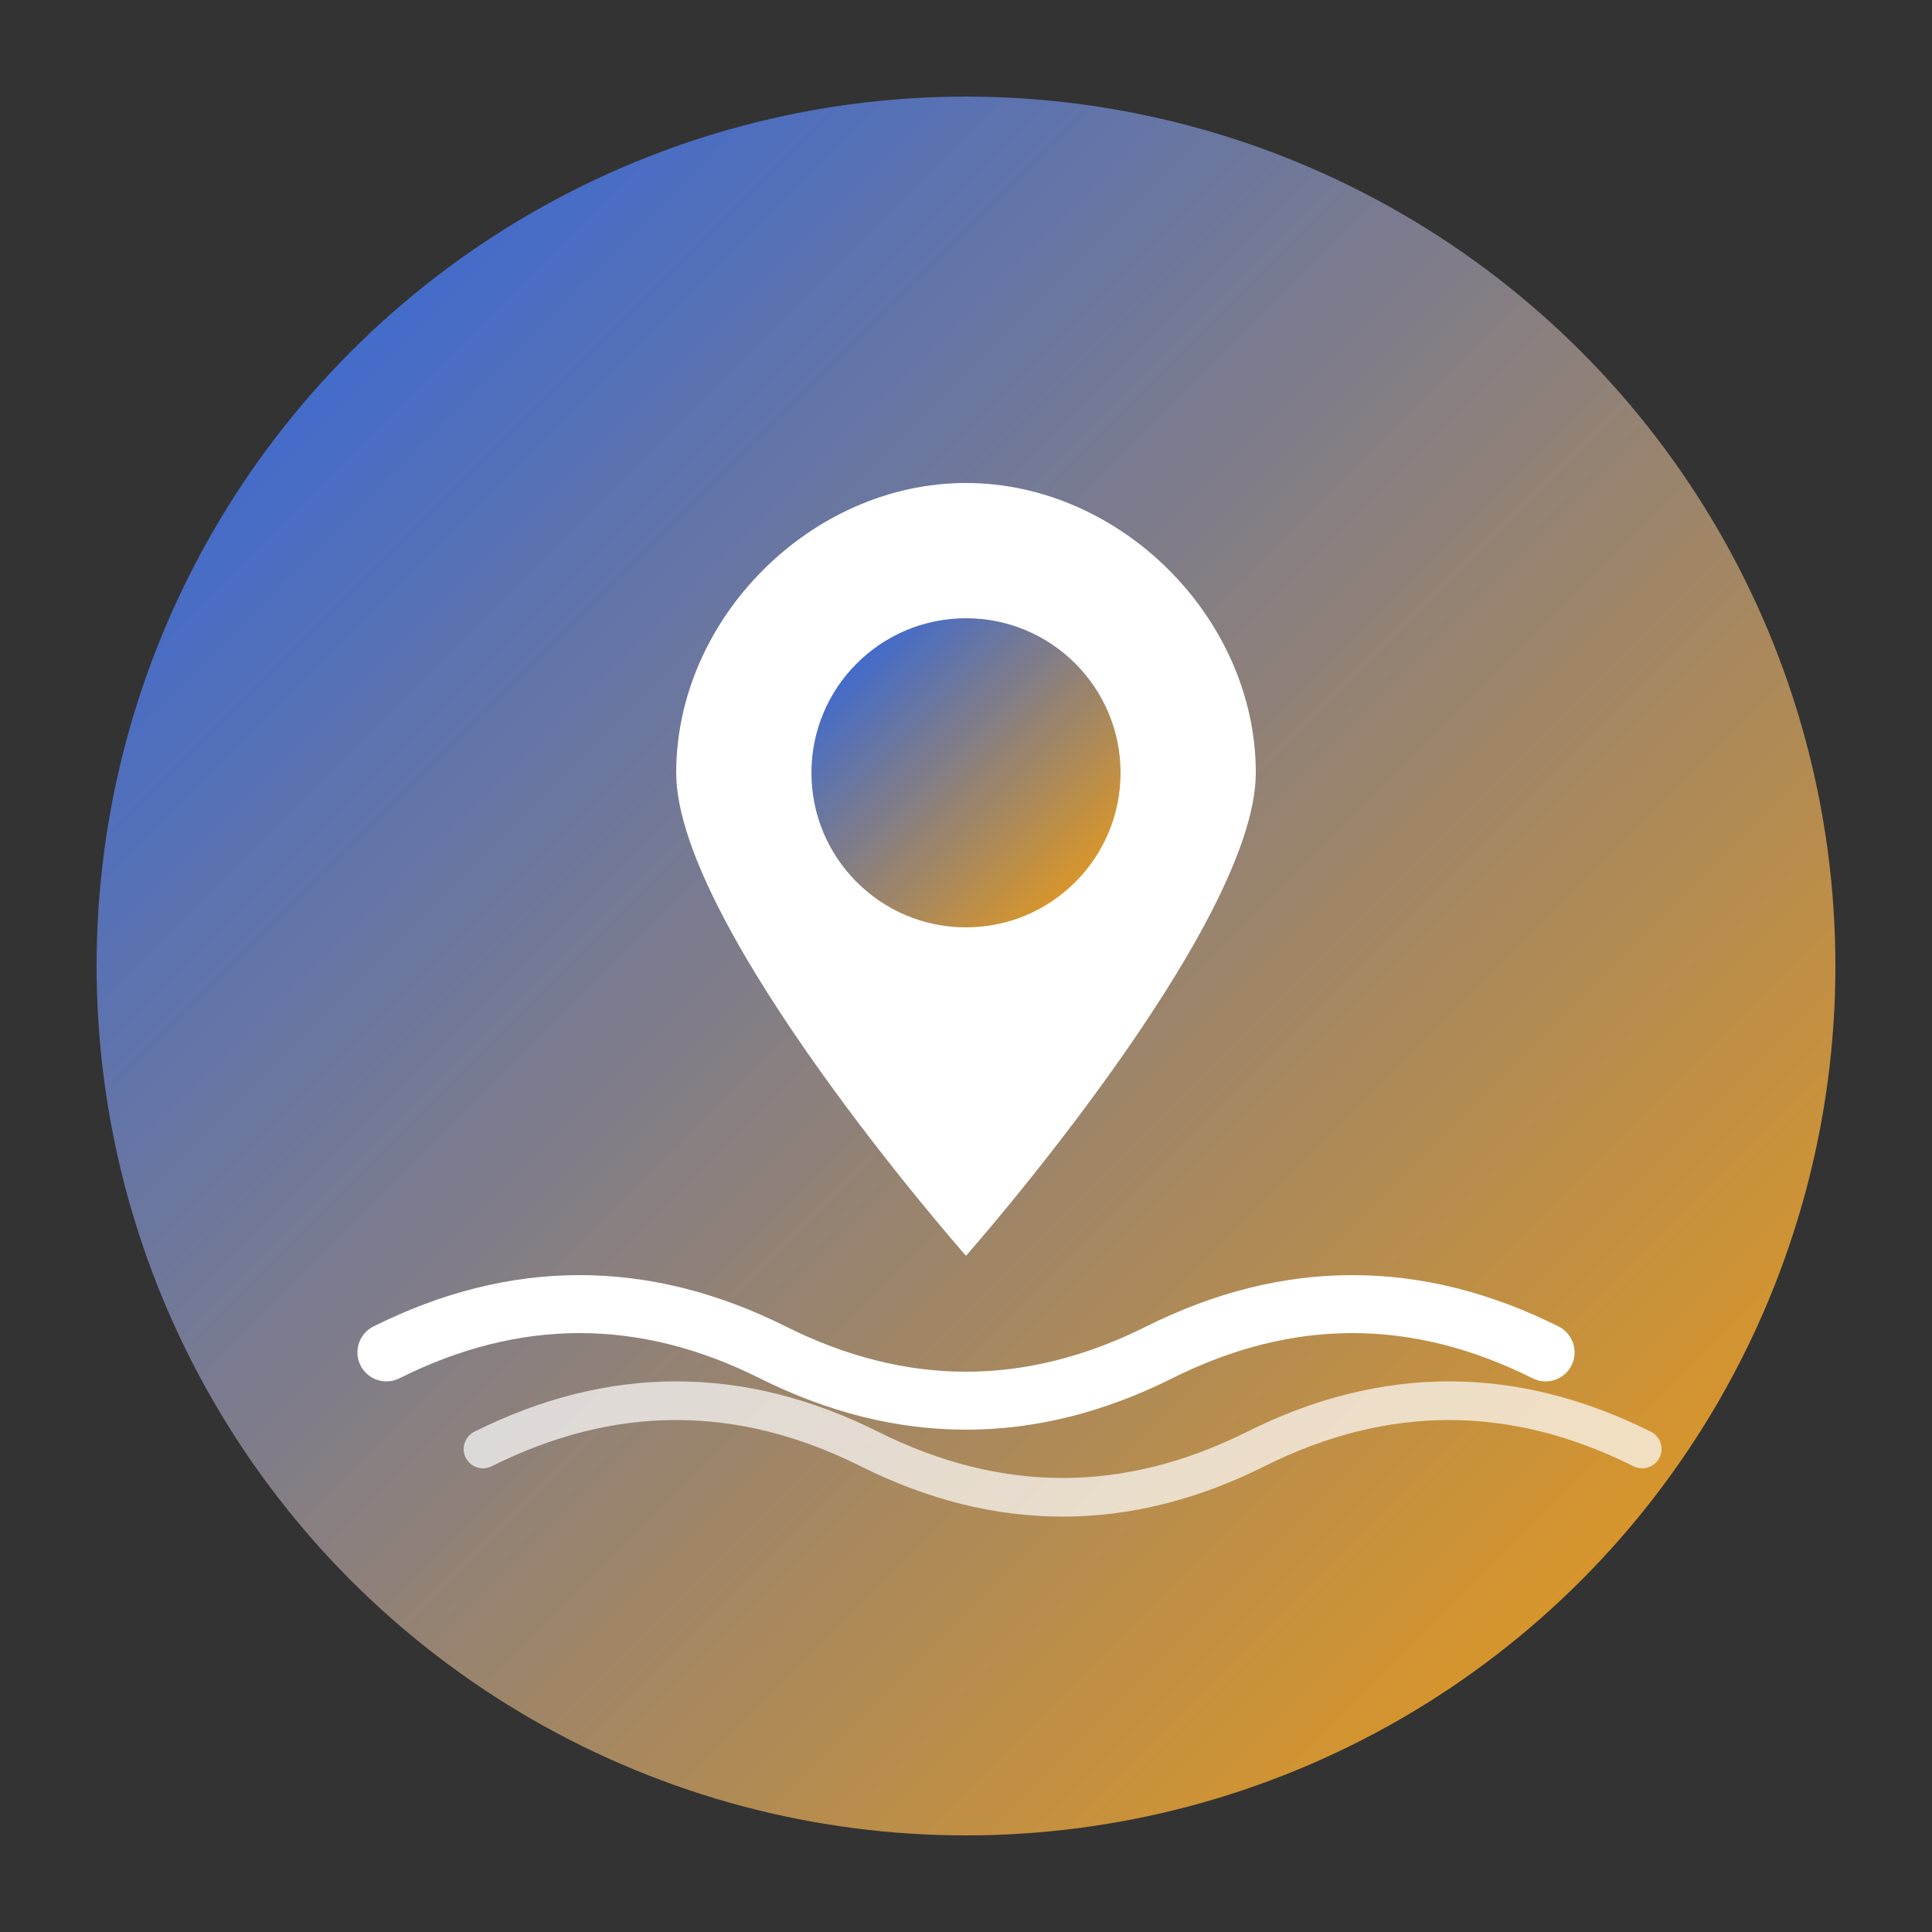
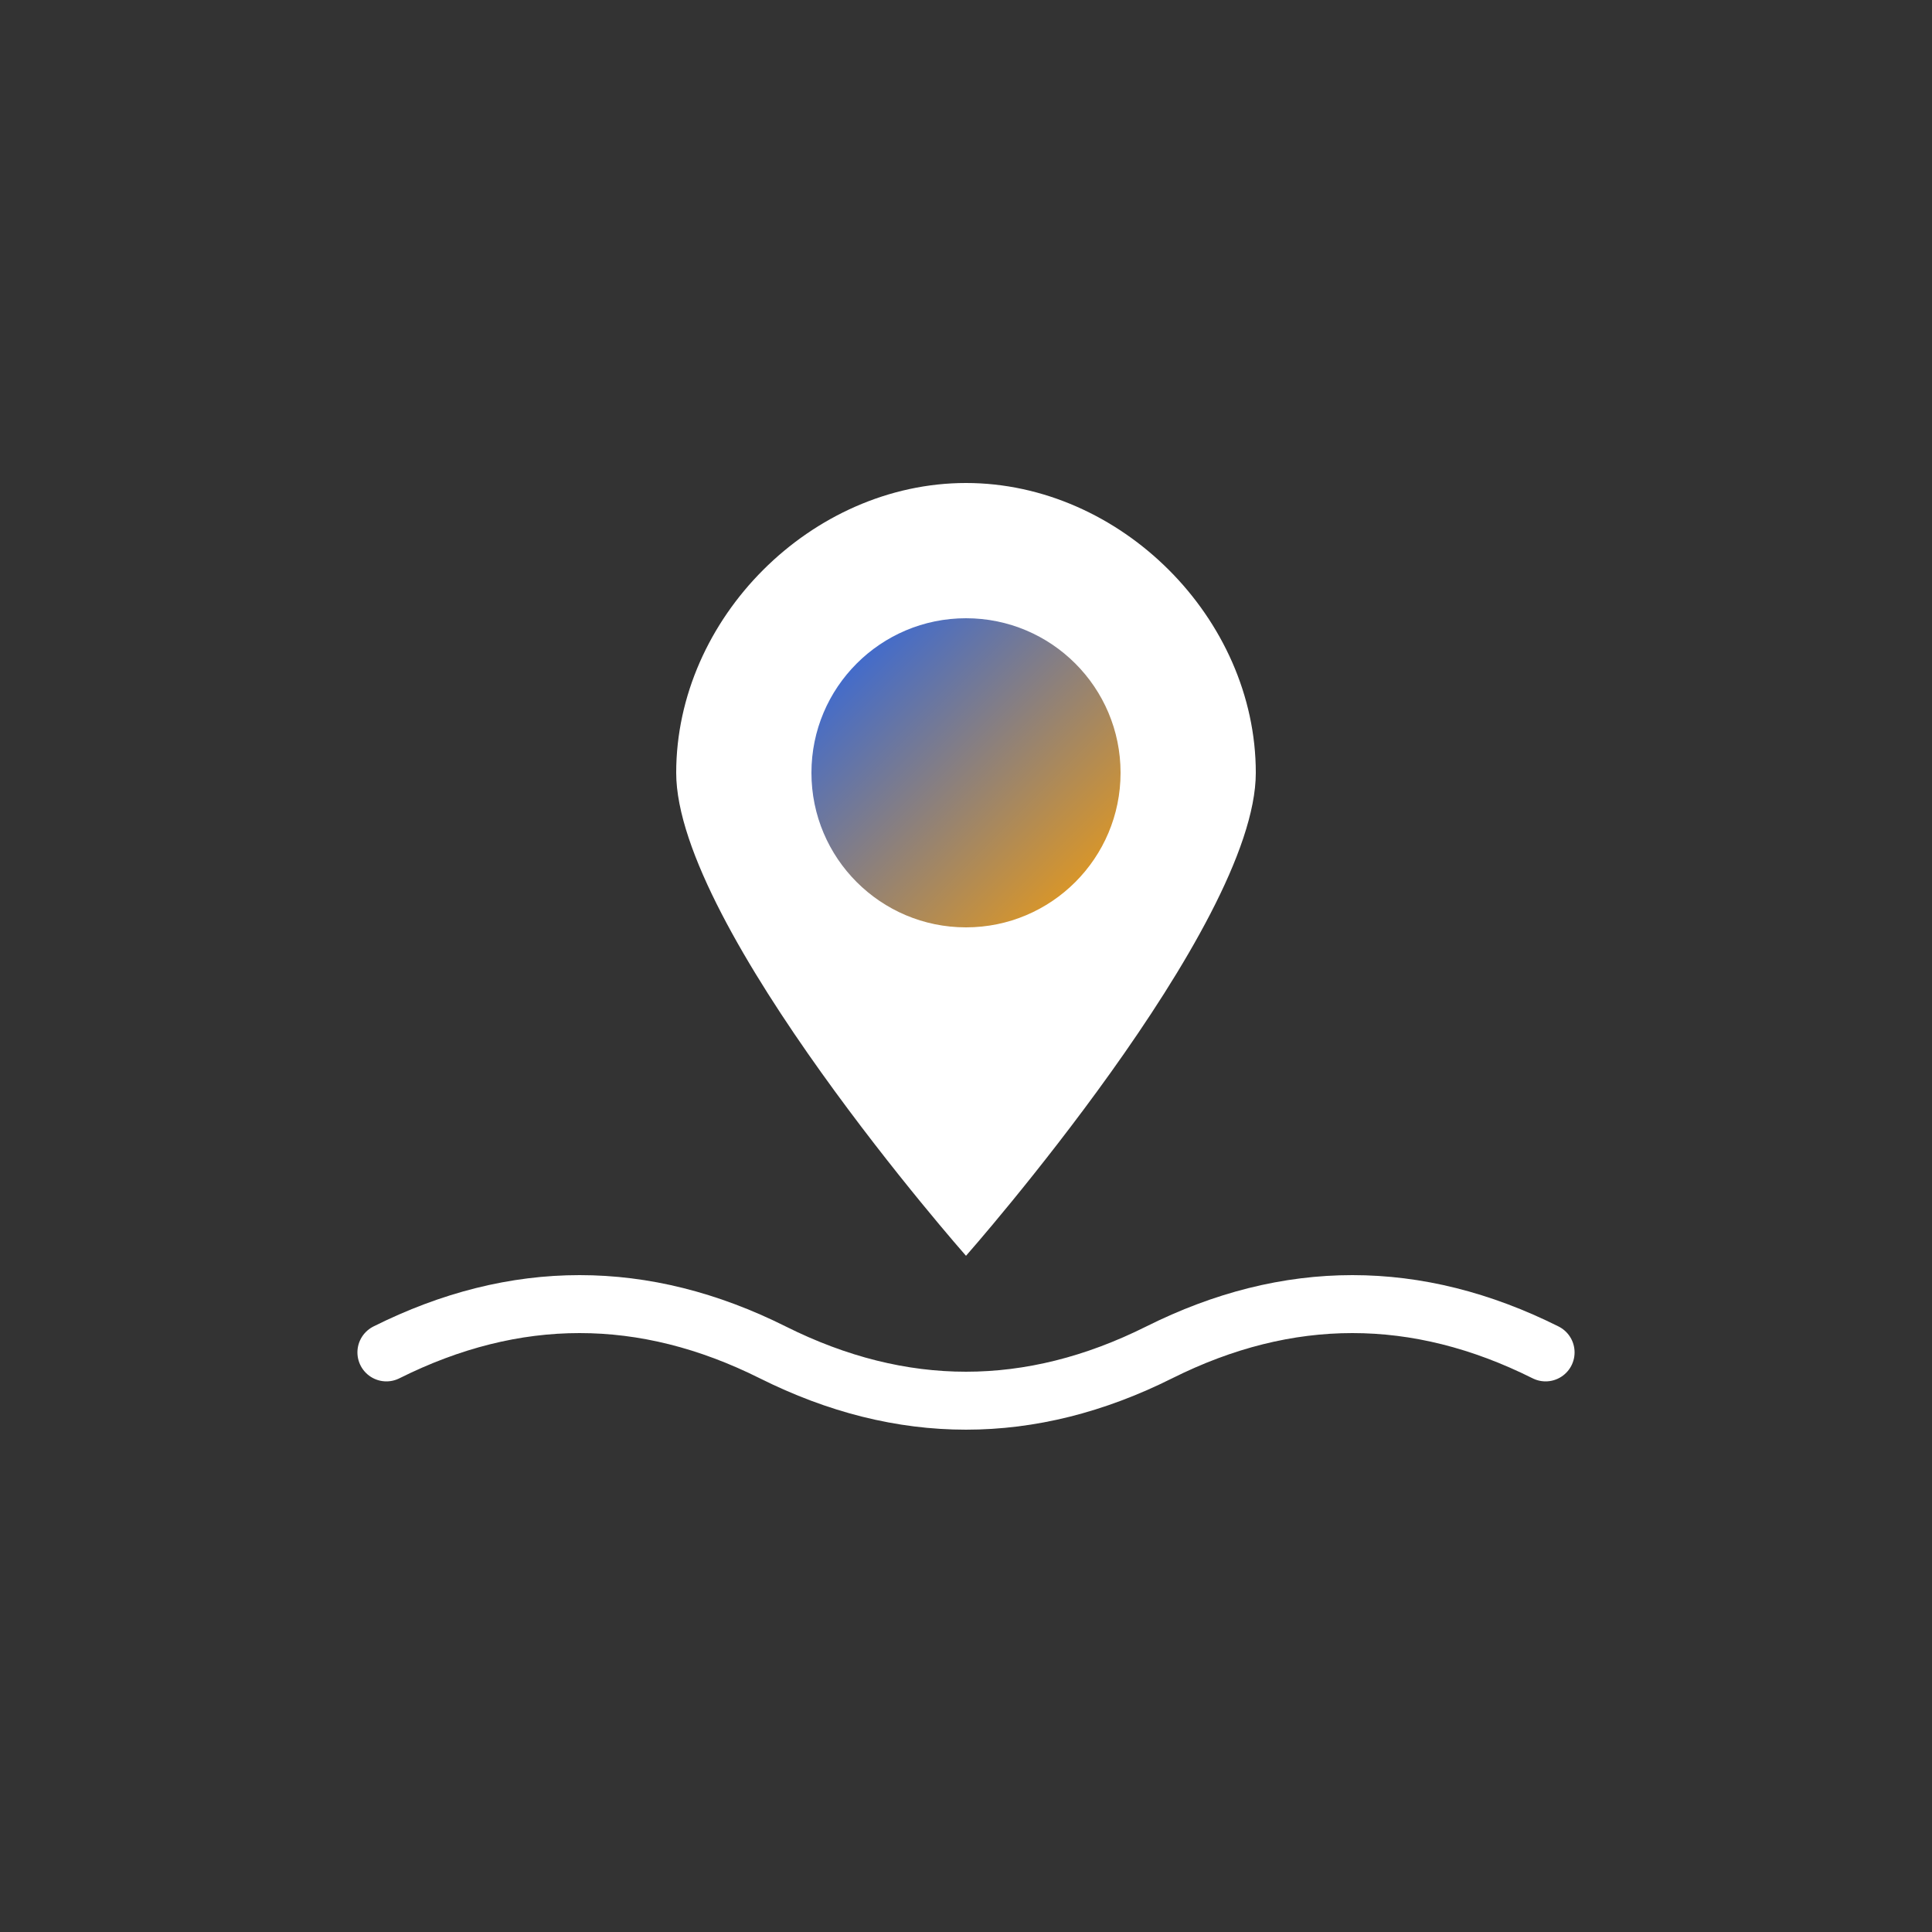
<svg xmlns="http://www.w3.org/2000/svg" viewBox="0 0 100 100">
  <rect x="0" y="0" width="100" height="100" fill="#333333" stroke="none" />
  <defs>
    <linearGradient id="gradient" x1="0%" y1="0%" x2="100%" y2="100%">
      <stop offset="0%" style="stop-color:#2563eb;stop-opacity:1" />
      <stop offset="100%" style="stop-color:#f59e0b;stop-opacity:1" />
    </linearGradient>
  </defs>
-   <circle cx="50" cy="50" r="45" fill="url(#gradient)" />
  <path d="M50 25 C58 25 65 32 65 40 C65 48 50 65 50 65 C50 65 35 48 35 40 C35 32 42 25 50 25 Z" fill="white" />
  <circle cx="50" cy="40" r="8" fill="url(#gradient)" />
  <path d="M20 70 Q30 65 40 70 T60 70 T80 70" stroke="white" stroke-width="3" fill="none" stroke-linecap="round" />
-   <path d="M25 75 Q35 70 45 75 T65 75 T85 75" stroke="white" stroke-width="2" fill="none" stroke-linecap="round" opacity="0.7" />
</svg>